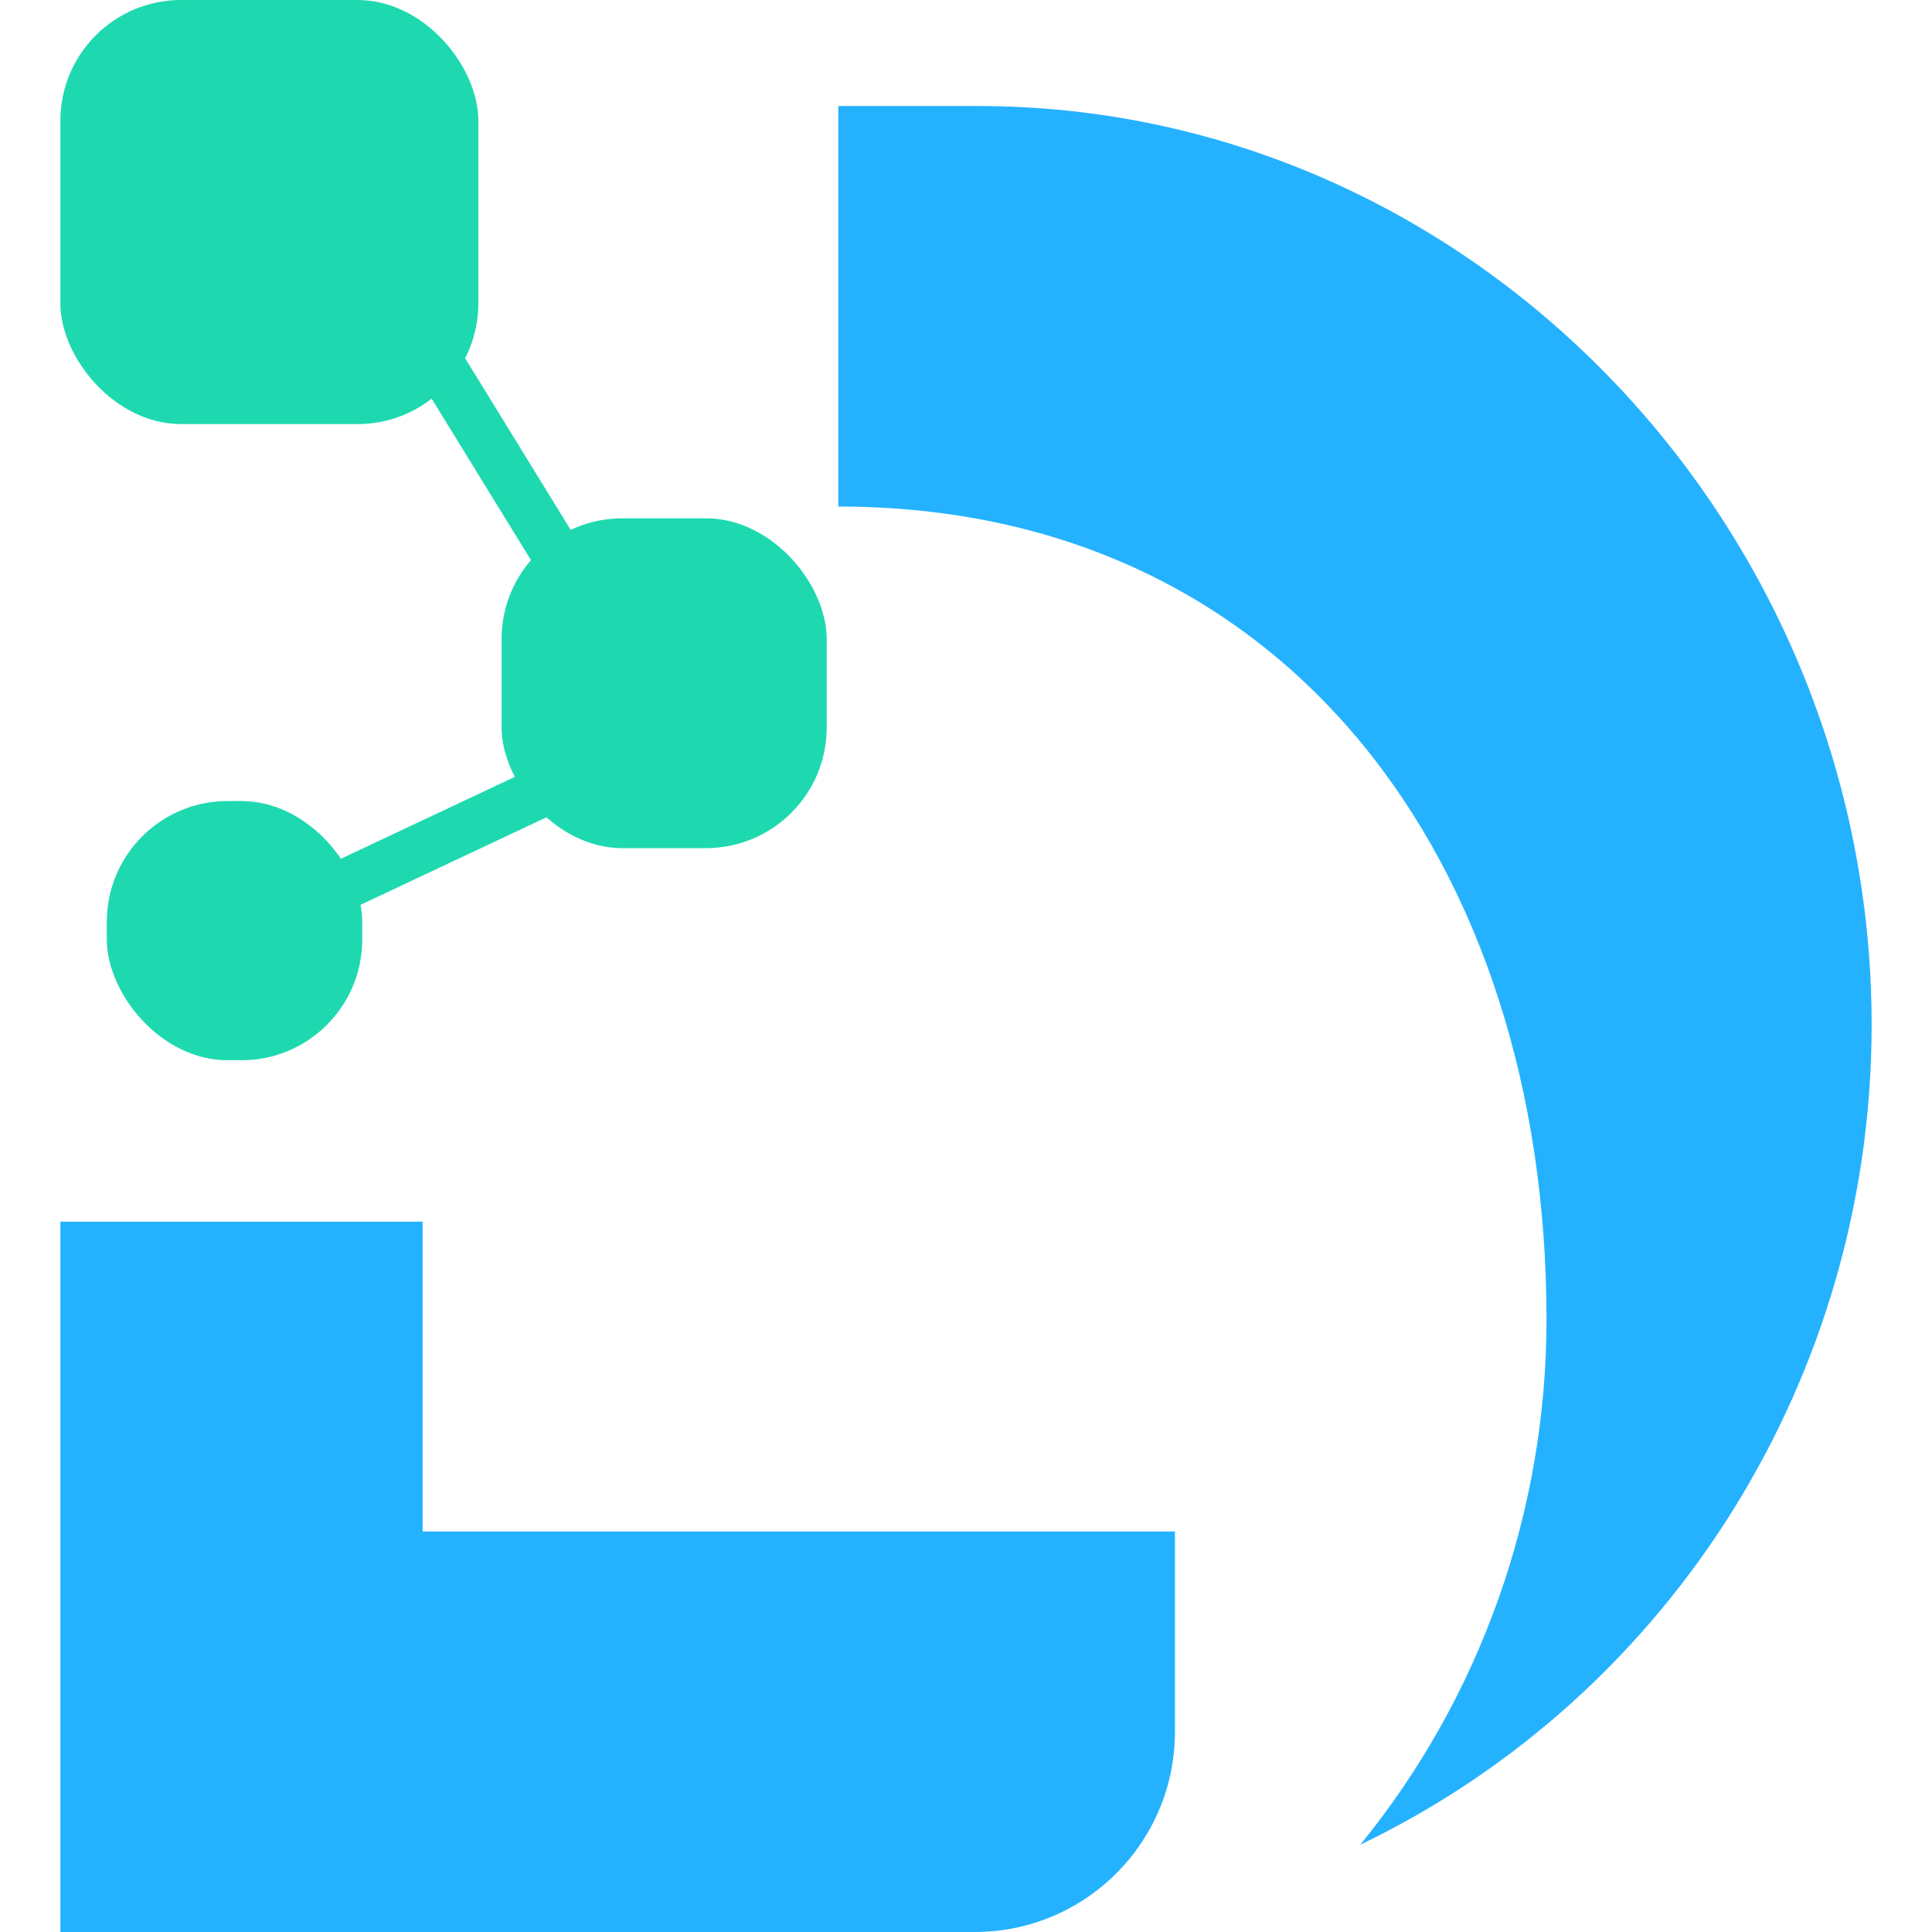
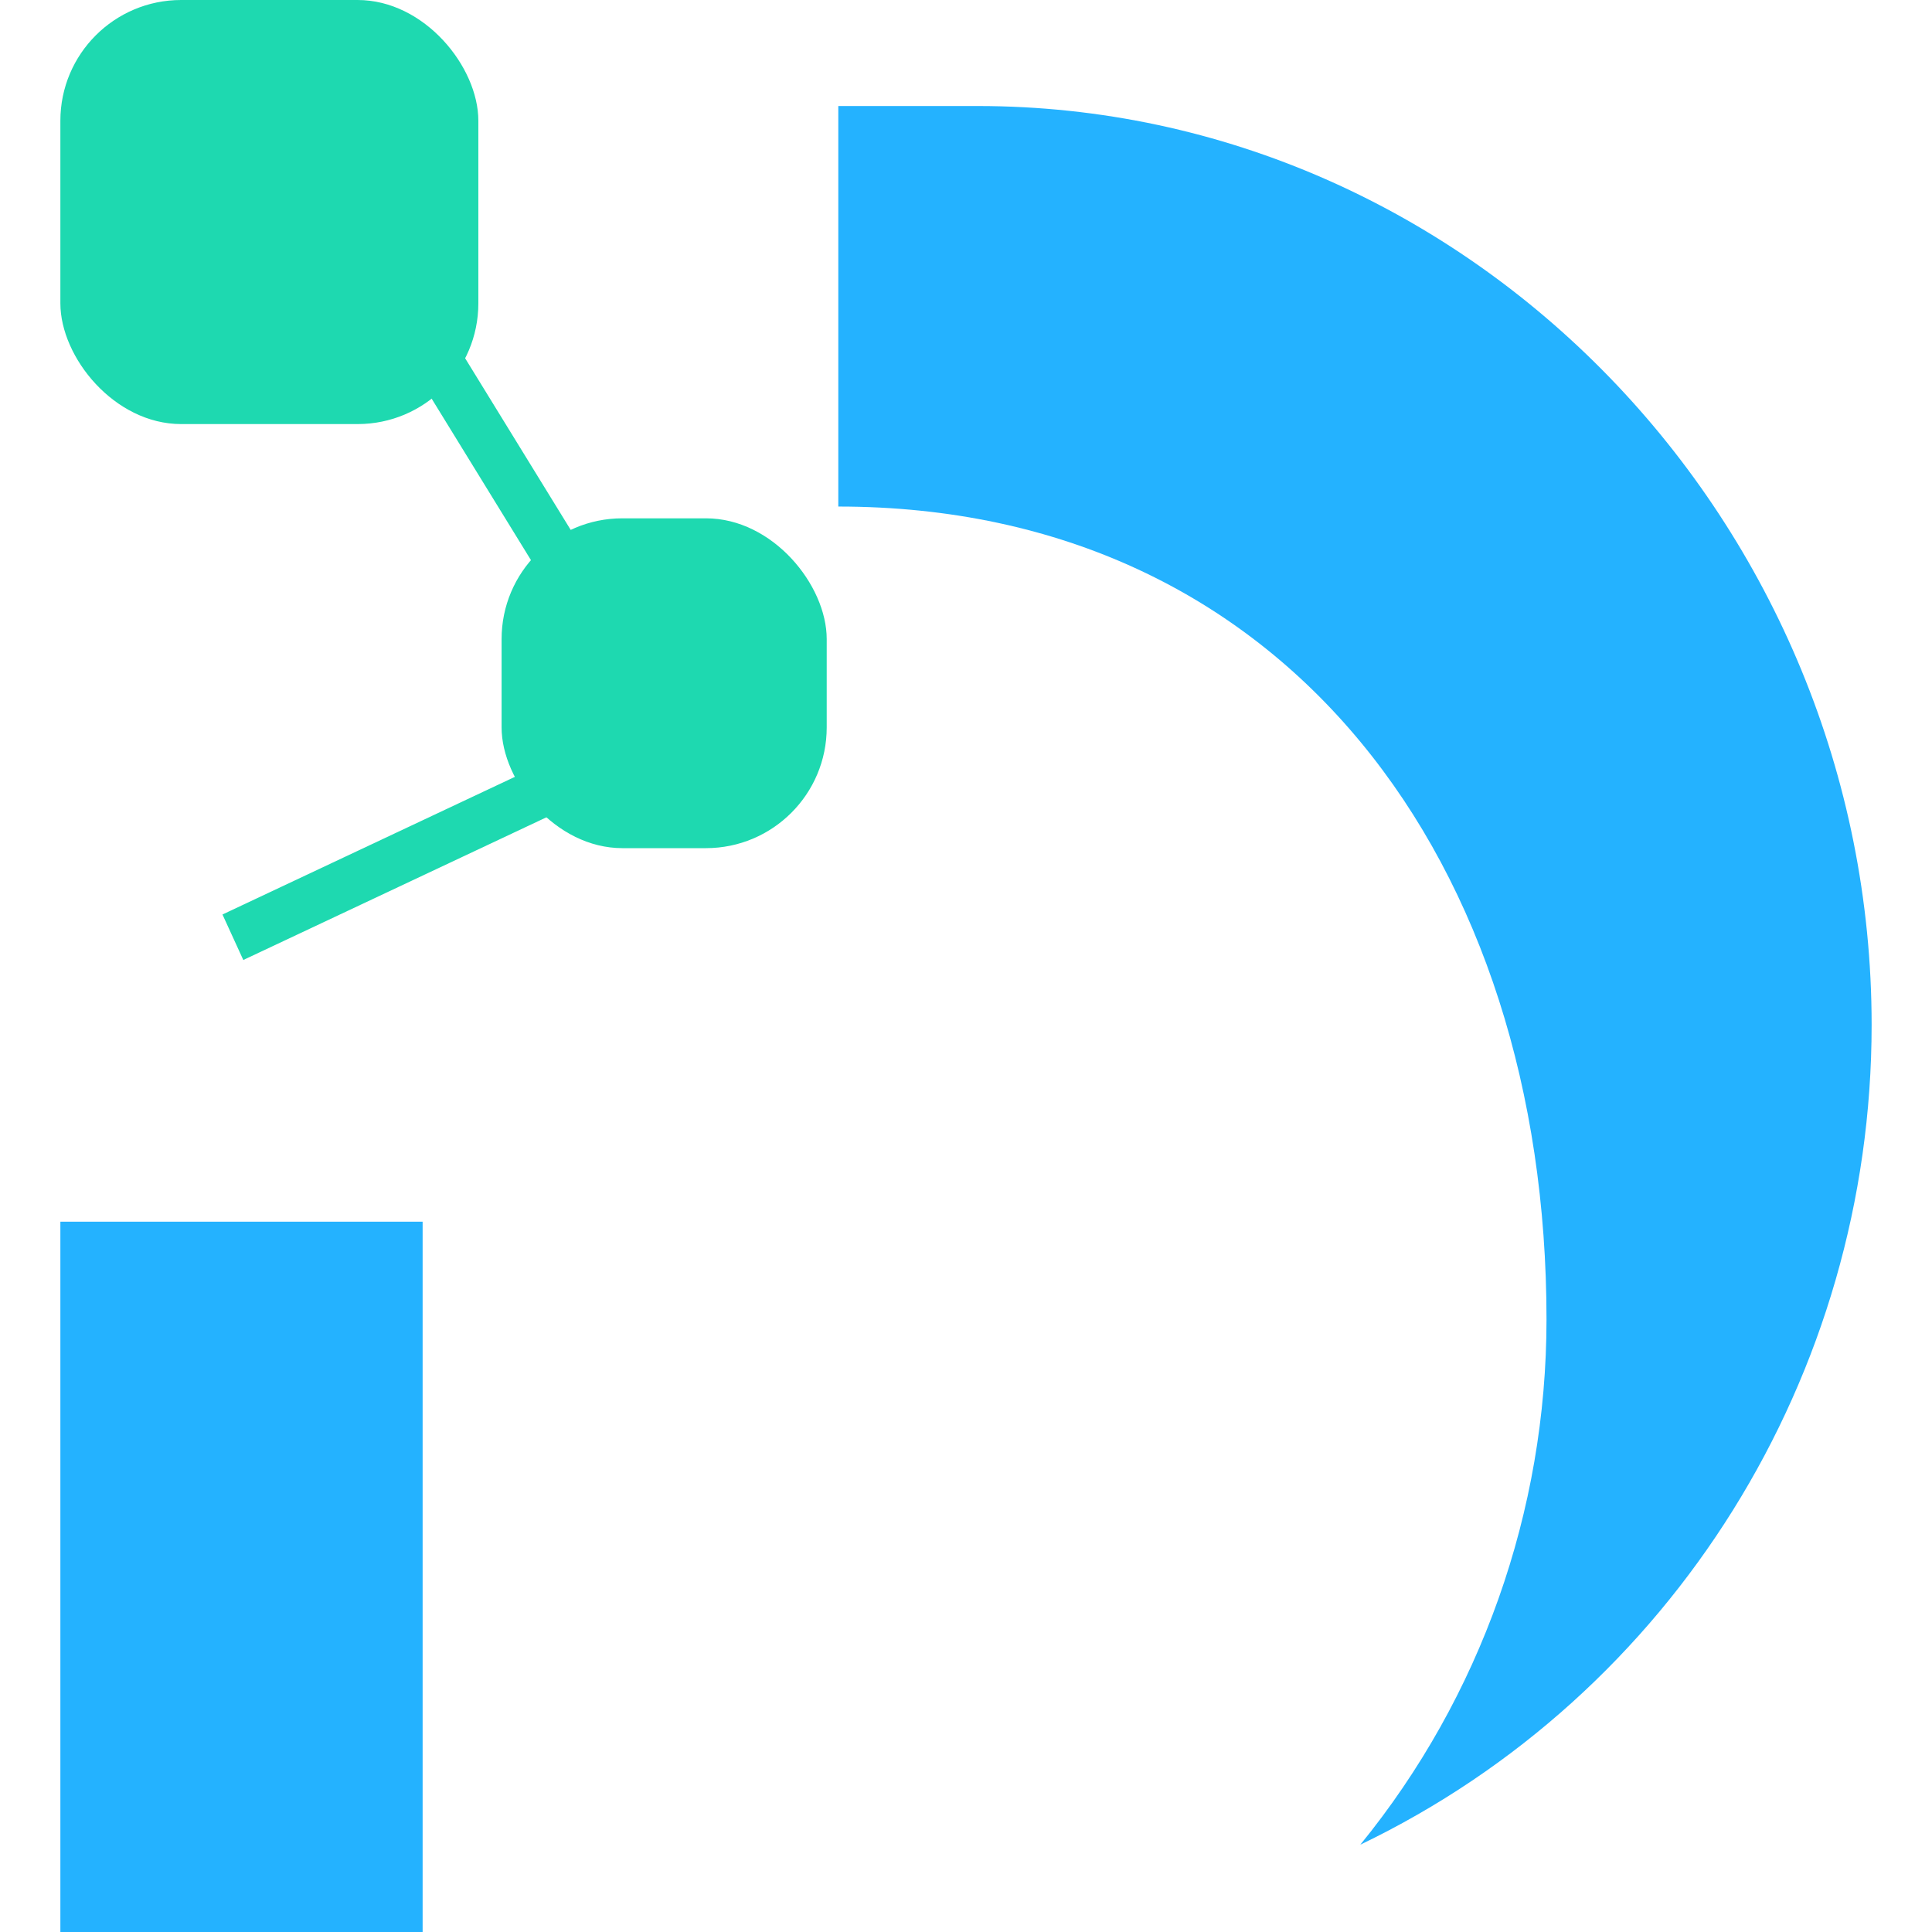
<svg xmlns="http://www.w3.org/2000/svg" fill="none" version="1.1" width="32" height="32" viewBox="0 0 32 32">
  <defs>
    <clipPath id="master_svg0_425_827">
      <rect x="0" y="0" width="32" height="32" rx="0" />
    </clipPath>
  </defs>
  <g clip-path="url(#master_svg0_425_827)">
    <g>
      <g>
        <rect x="1" y="20.235" width="6" height="11.765" rx="0" fill="#24B2FF" fill-opacity="1" />
      </g>
      <g>
-         <path d="M4.846 25.366C4.846 25.366 4.846 25.366 4.846 25.366L19.461 25.366C19.461 25.366 19.461 25.366 19.461 25.366L19.461 28.683C19.461 30.515 17.976 32 16.144 32L4.846 32C4.846 32 4.846 32 4.846 32Z" fill="#24B2FF" fill-opacity="1" />
-       </g>
+         </g>
      <g>
        <path d="M13.885,8.195L13.885,8.39C21.319,8.39,25.615,14.31,25.615,21.854C25.615,25.029,24.525,28.106,22.531,30.554C27.703,28.068,31,22.782,31,16.976C31,8.678,24.37,1.756,16.192,1.756L13.885,1.756L13.885,8.195Z" fill-rule="evenodd" fill="#24B2FF" fill-opacity="1" />
      </g>
      <g>
        <rect x="1" y="0" width="6.923" height="7.024" rx="2" fill="#1ED9B0" fill-opacity="1" />
      </g>
      <g>
        <rect x="8.308" y="8.585" width="5.385" height="5.463" rx="2" fill="#1ED9B0" fill-opacity="1" />
      </g>
      <g>
-         <rect x="1.769" y="13.268" width="4.231" height="4.293" rx="2" fill="#1ED9B0" fill-opacity="1" />
-       </g>
+         </g>
      <g transform="matrix(-0.845,0.535,0.524,0.852,10.103,-2.946)">
        <rect x="6.695" y="4.293" width="0.823" height="6.293" rx="0" fill="#1ED9B0" fill-opacity="1" />
      </g>
      <g transform="matrix(-0.416,-0.909,-0.905,0.426,25.694,16.404)">
        <rect x="9.686" y="13.242" width="0.829" height="6.244" rx="0" fill="#1ED9B0" fill-opacity="1" />
      </g>
    </g>
  </g>
</svg>